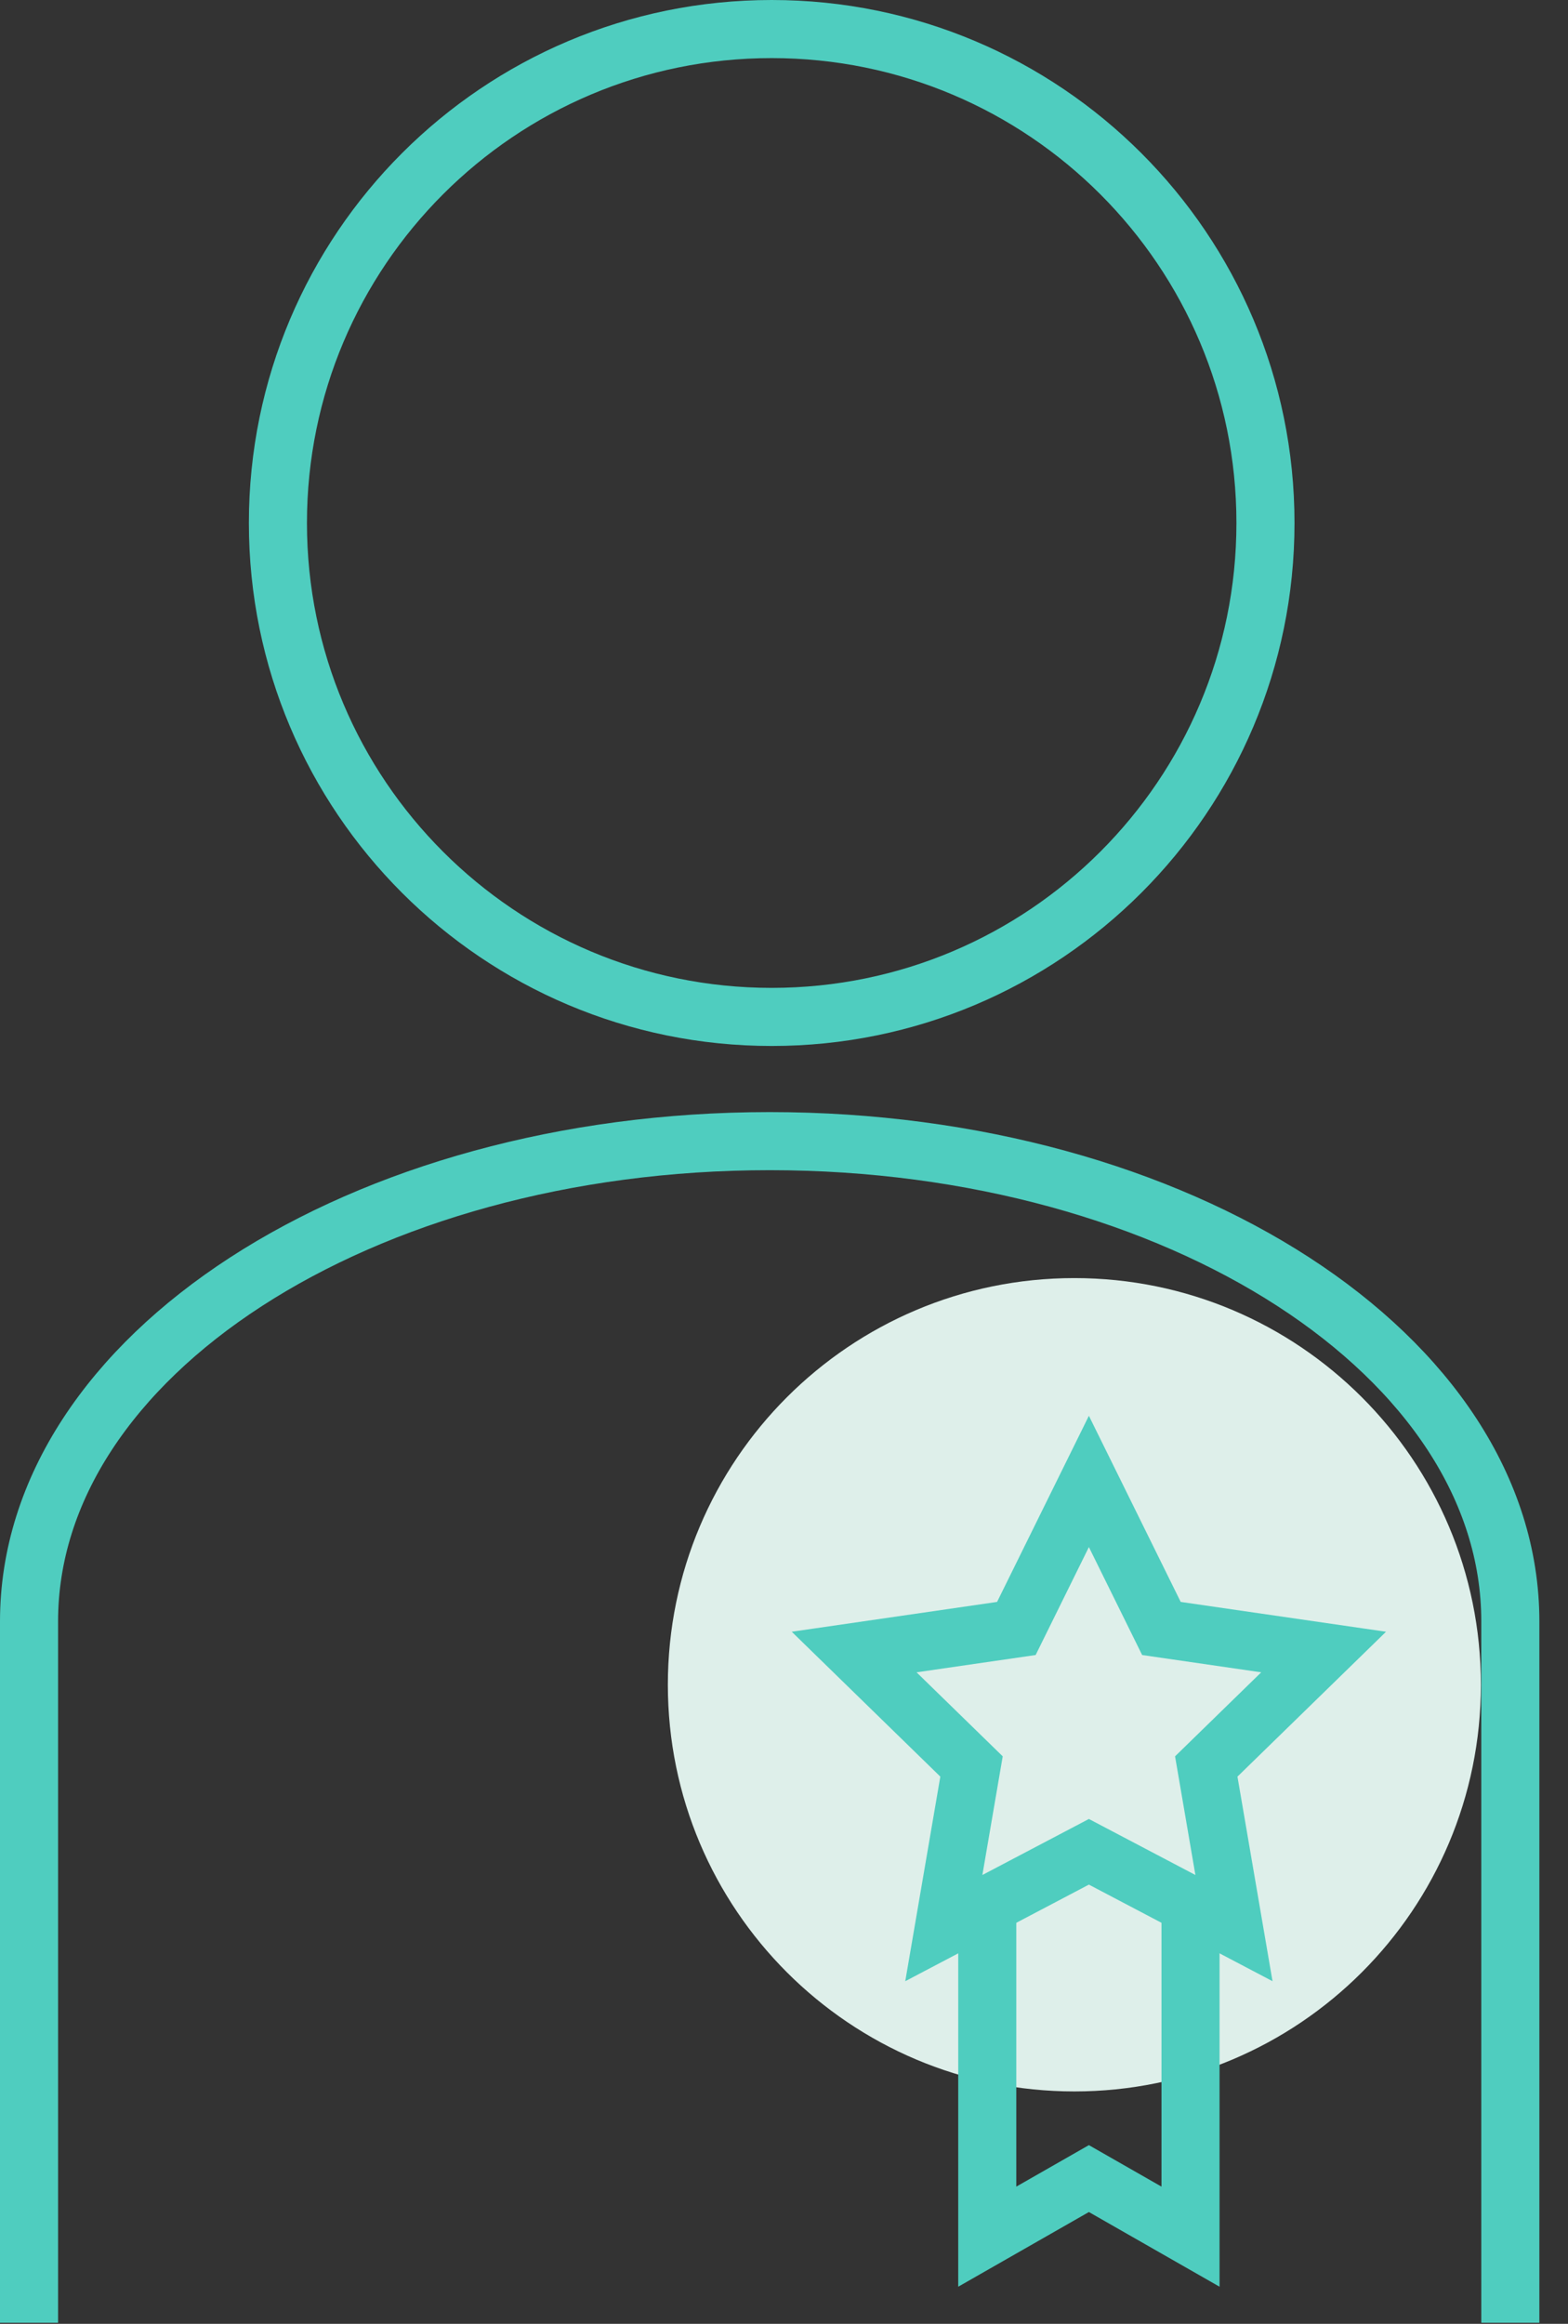
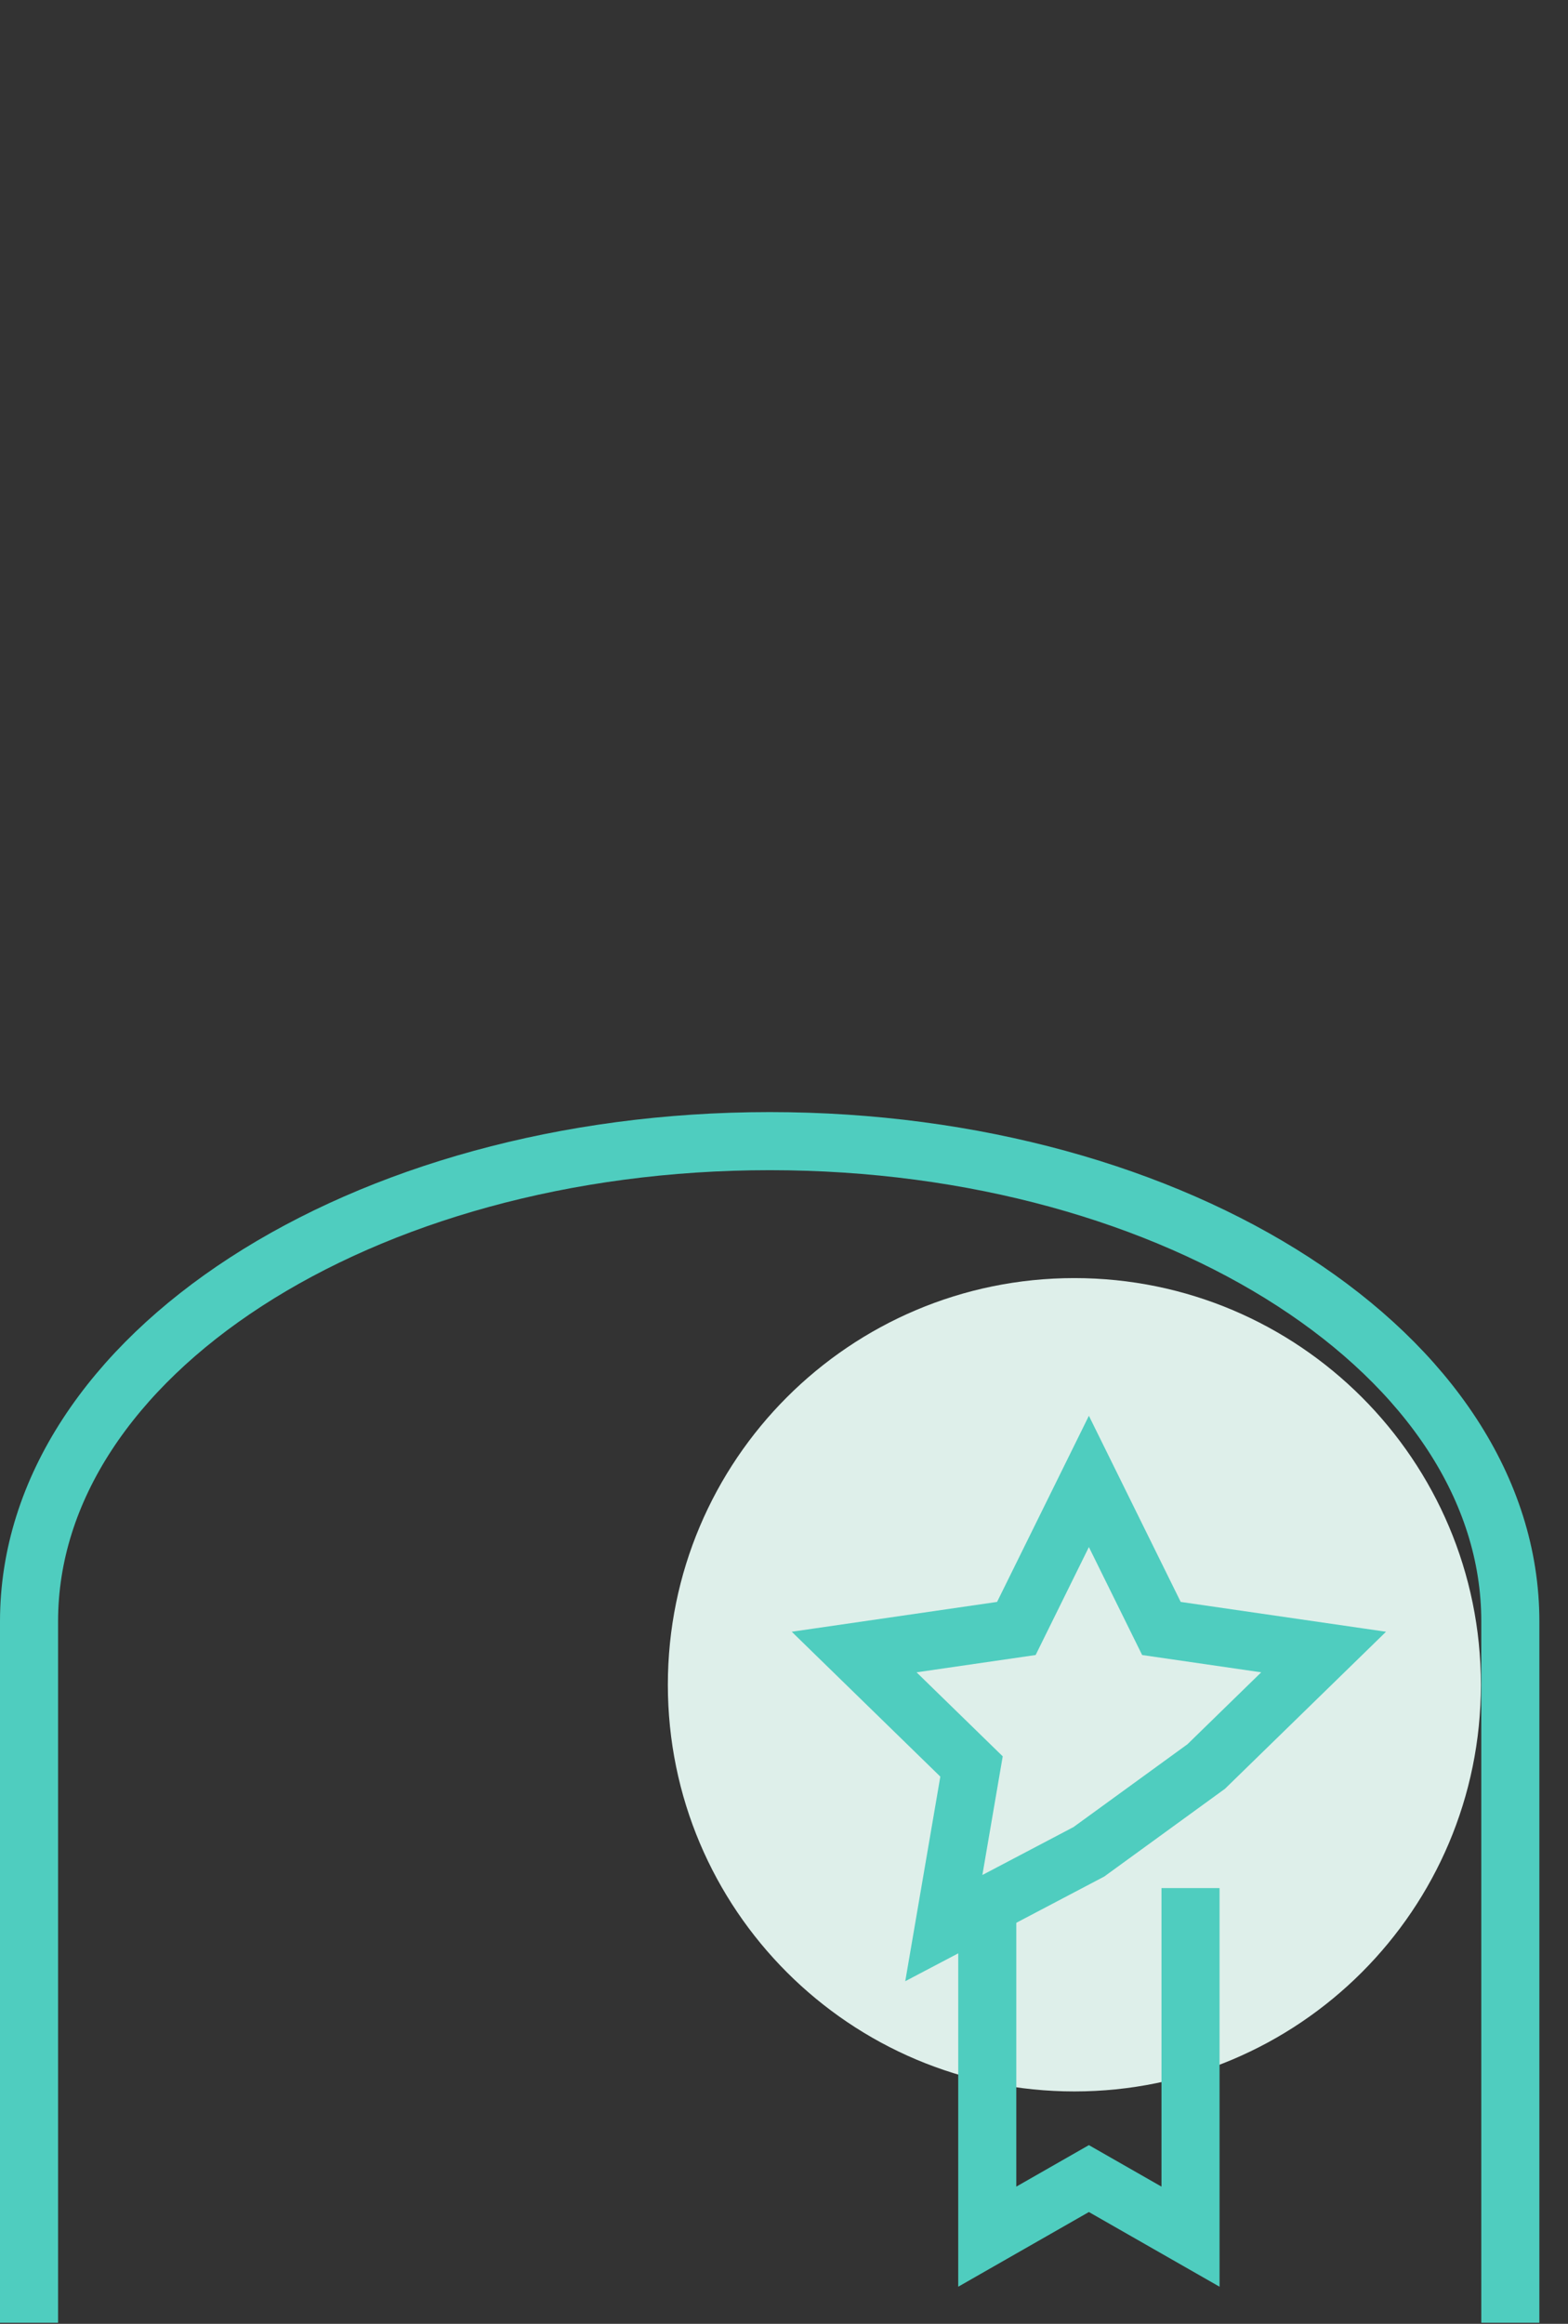
<svg xmlns="http://www.w3.org/2000/svg" width="54" height="80" viewBox="0 0 54 80" fill="none">
  <rect x="0" y="0" width="54" height="80" fill="#333333" stroke="none" />
-   <path fill-rule="evenodd" clip-rule="evenodd" d="M26.576 35.009C35.967 35.009 43.581 27.396 43.581 18.005C43.581 8.613 35.967 1 26.576 1C17.184 1 9.571 8.613 9.571 18.005C9.571 27.396 17.184 35.009 26.576 35.009Z" stroke="#4FCDBF" stroke-width="2" stroke-linecap="square" />
  <path d="M1 78.963V55.817C1 46.687 12.42 39.285 26.507 39.285C40.594 39.285 52.014 46.687 52.014 55.817V78.963" stroke="#4FCDBF" stroke-width="2" stroke-linecap="square" />
  <path fill-rule="evenodd" clip-rule="evenodd" d="M37 72C44.732 72 51 65.732 51 58C51 50.268 44.732 44 37 44C29.268 44 23 50.268 23 58C23 65.732 29.268 72 37 72Z" fill="#DEEFEA" />
-   <path fill-rule="evenodd" clip-rule="evenodd" d="M37.5 63.75L32.504 66.377L33.458 60.813L29.416 56.873L35.002 56.062L37.5 51L39.998 56.062L45.584 56.873L41.542 60.813L42.496 66.377L37.5 63.75Z" stroke="#4FCDBF" stroke-width="2" stroke-linecap="square" />
+   <path fill-rule="evenodd" clip-rule="evenodd" d="M37.5 63.75L32.504 66.377L33.458 60.813L29.416 56.873L35.002 56.062L37.5 51L39.998 56.062L45.584 56.873L41.542 60.813L37.5 63.75Z" stroke="#4FCDBF" stroke-width="2" stroke-linecap="square" />
  <path d="M41 66V77L37.5 75L34 77V66" stroke="#4FCDBF" stroke-width="2" stroke-linecap="square" />
</svg>